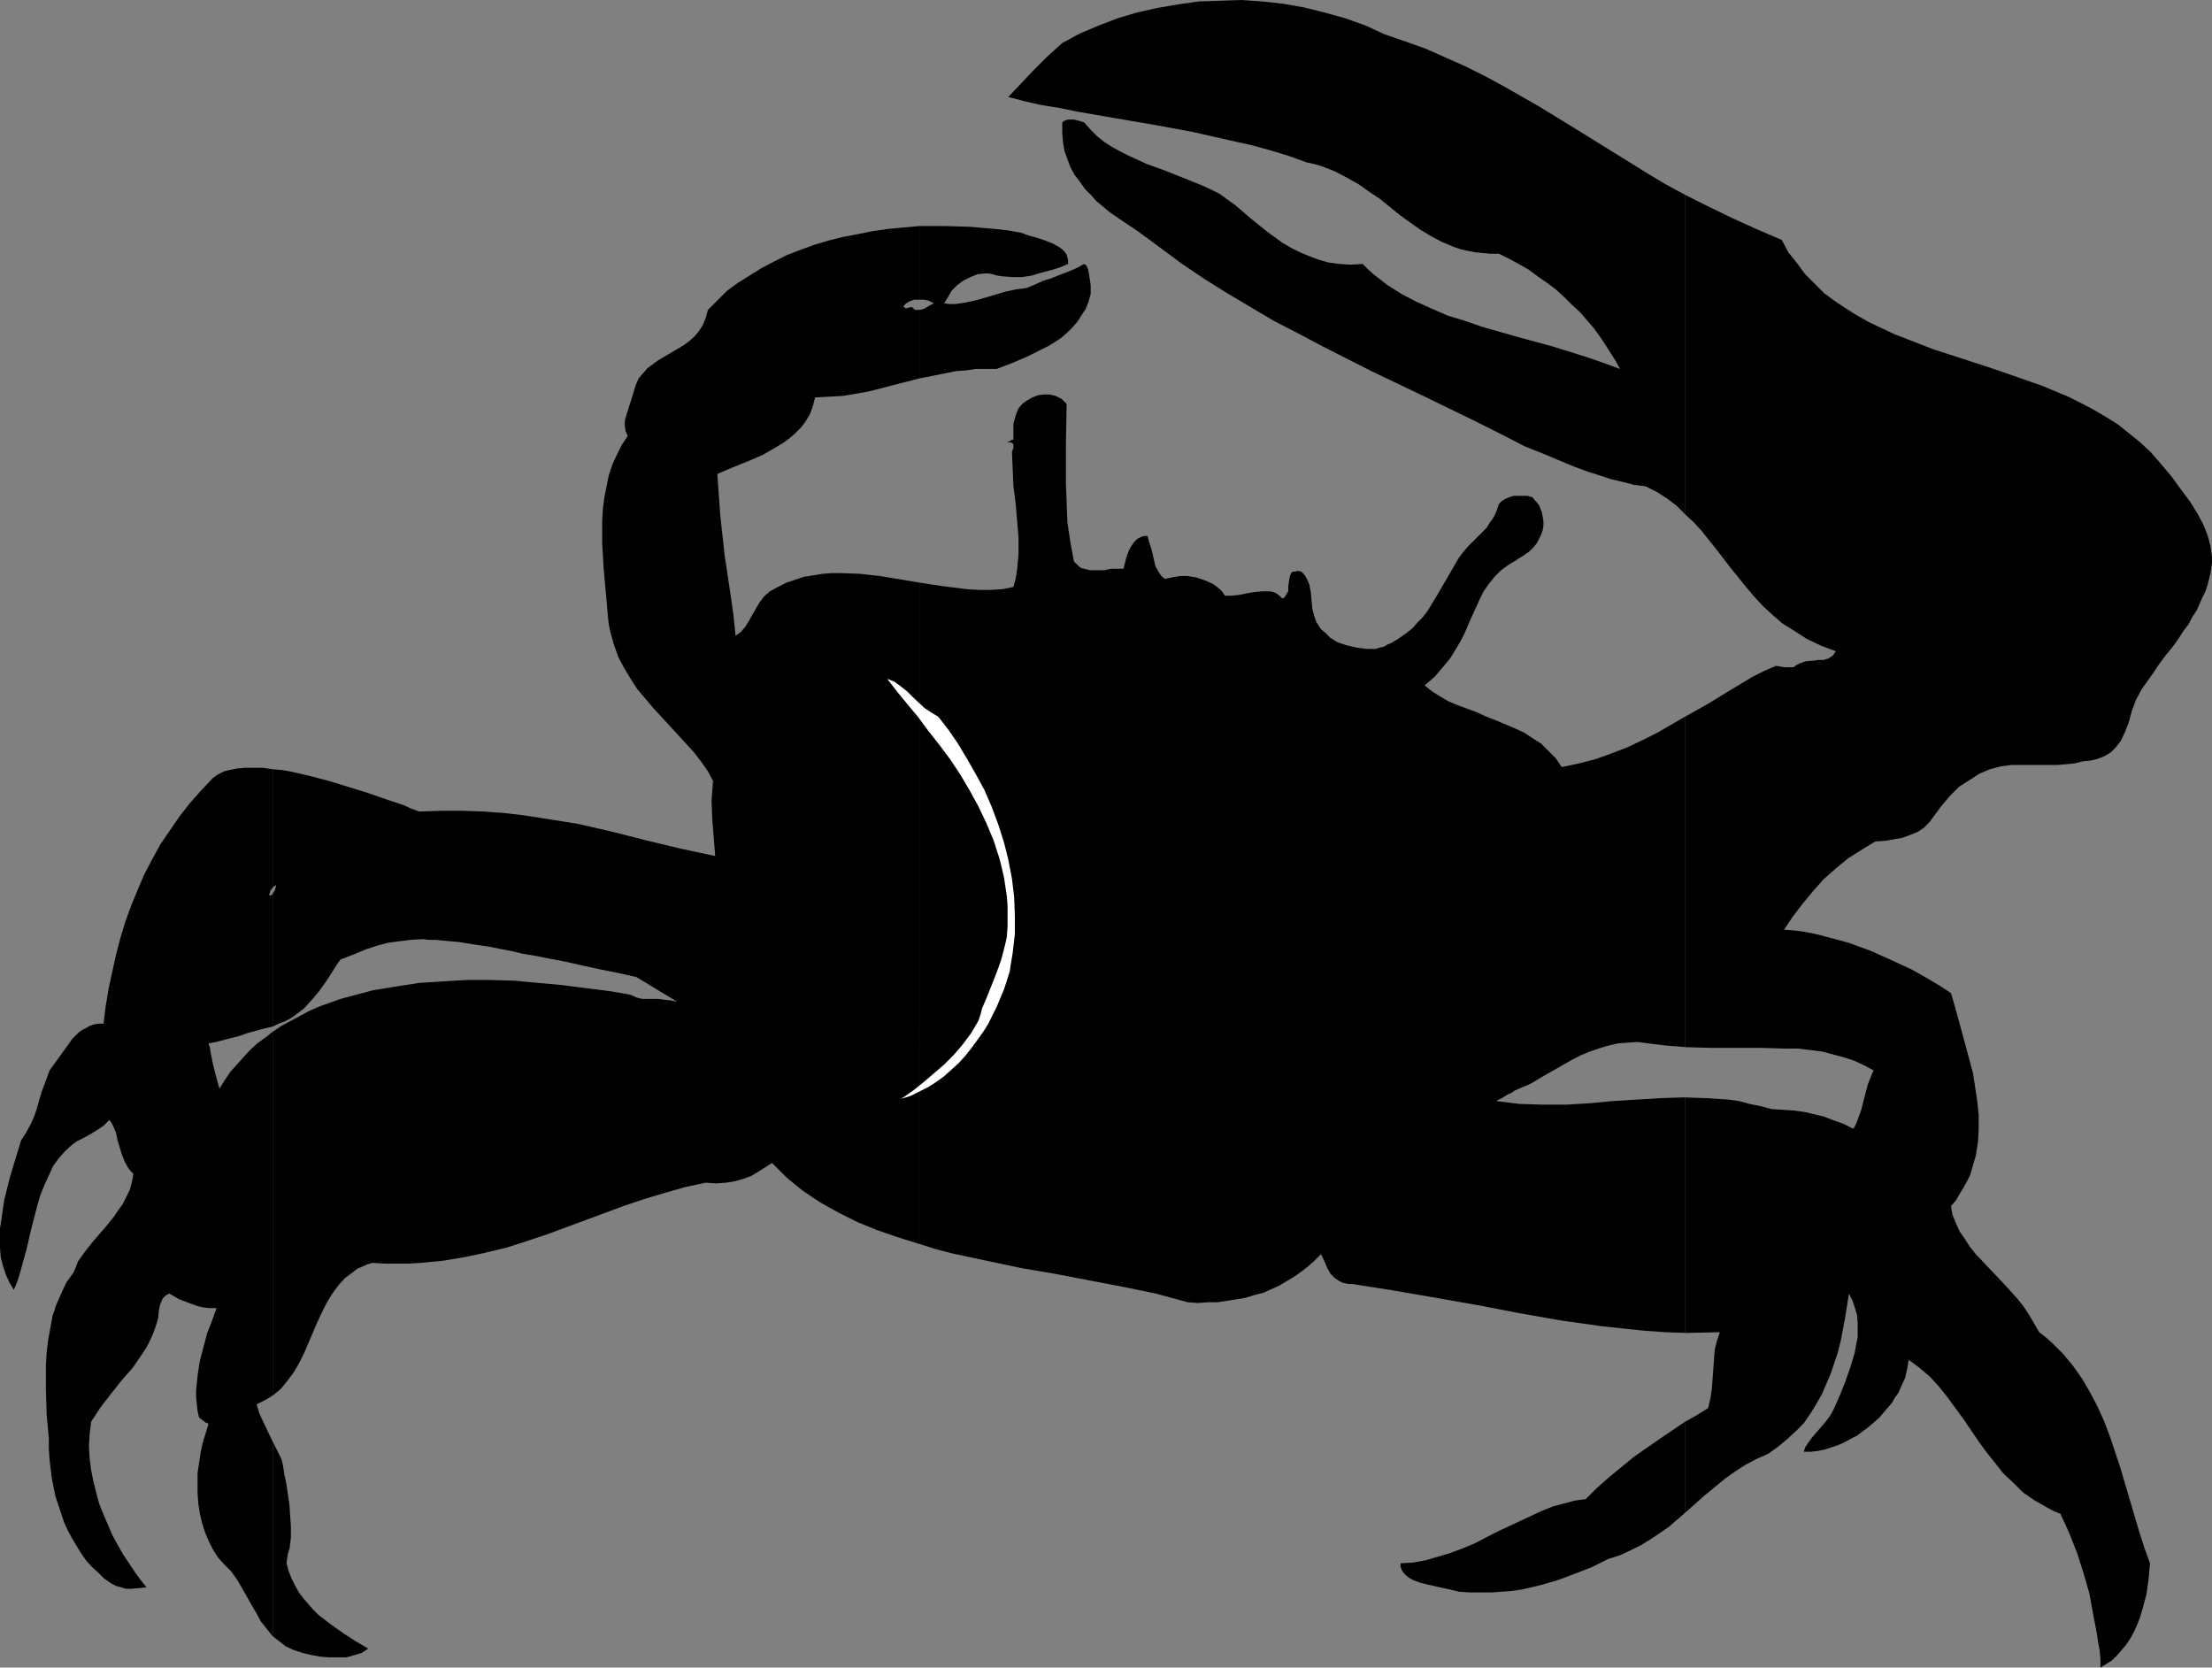
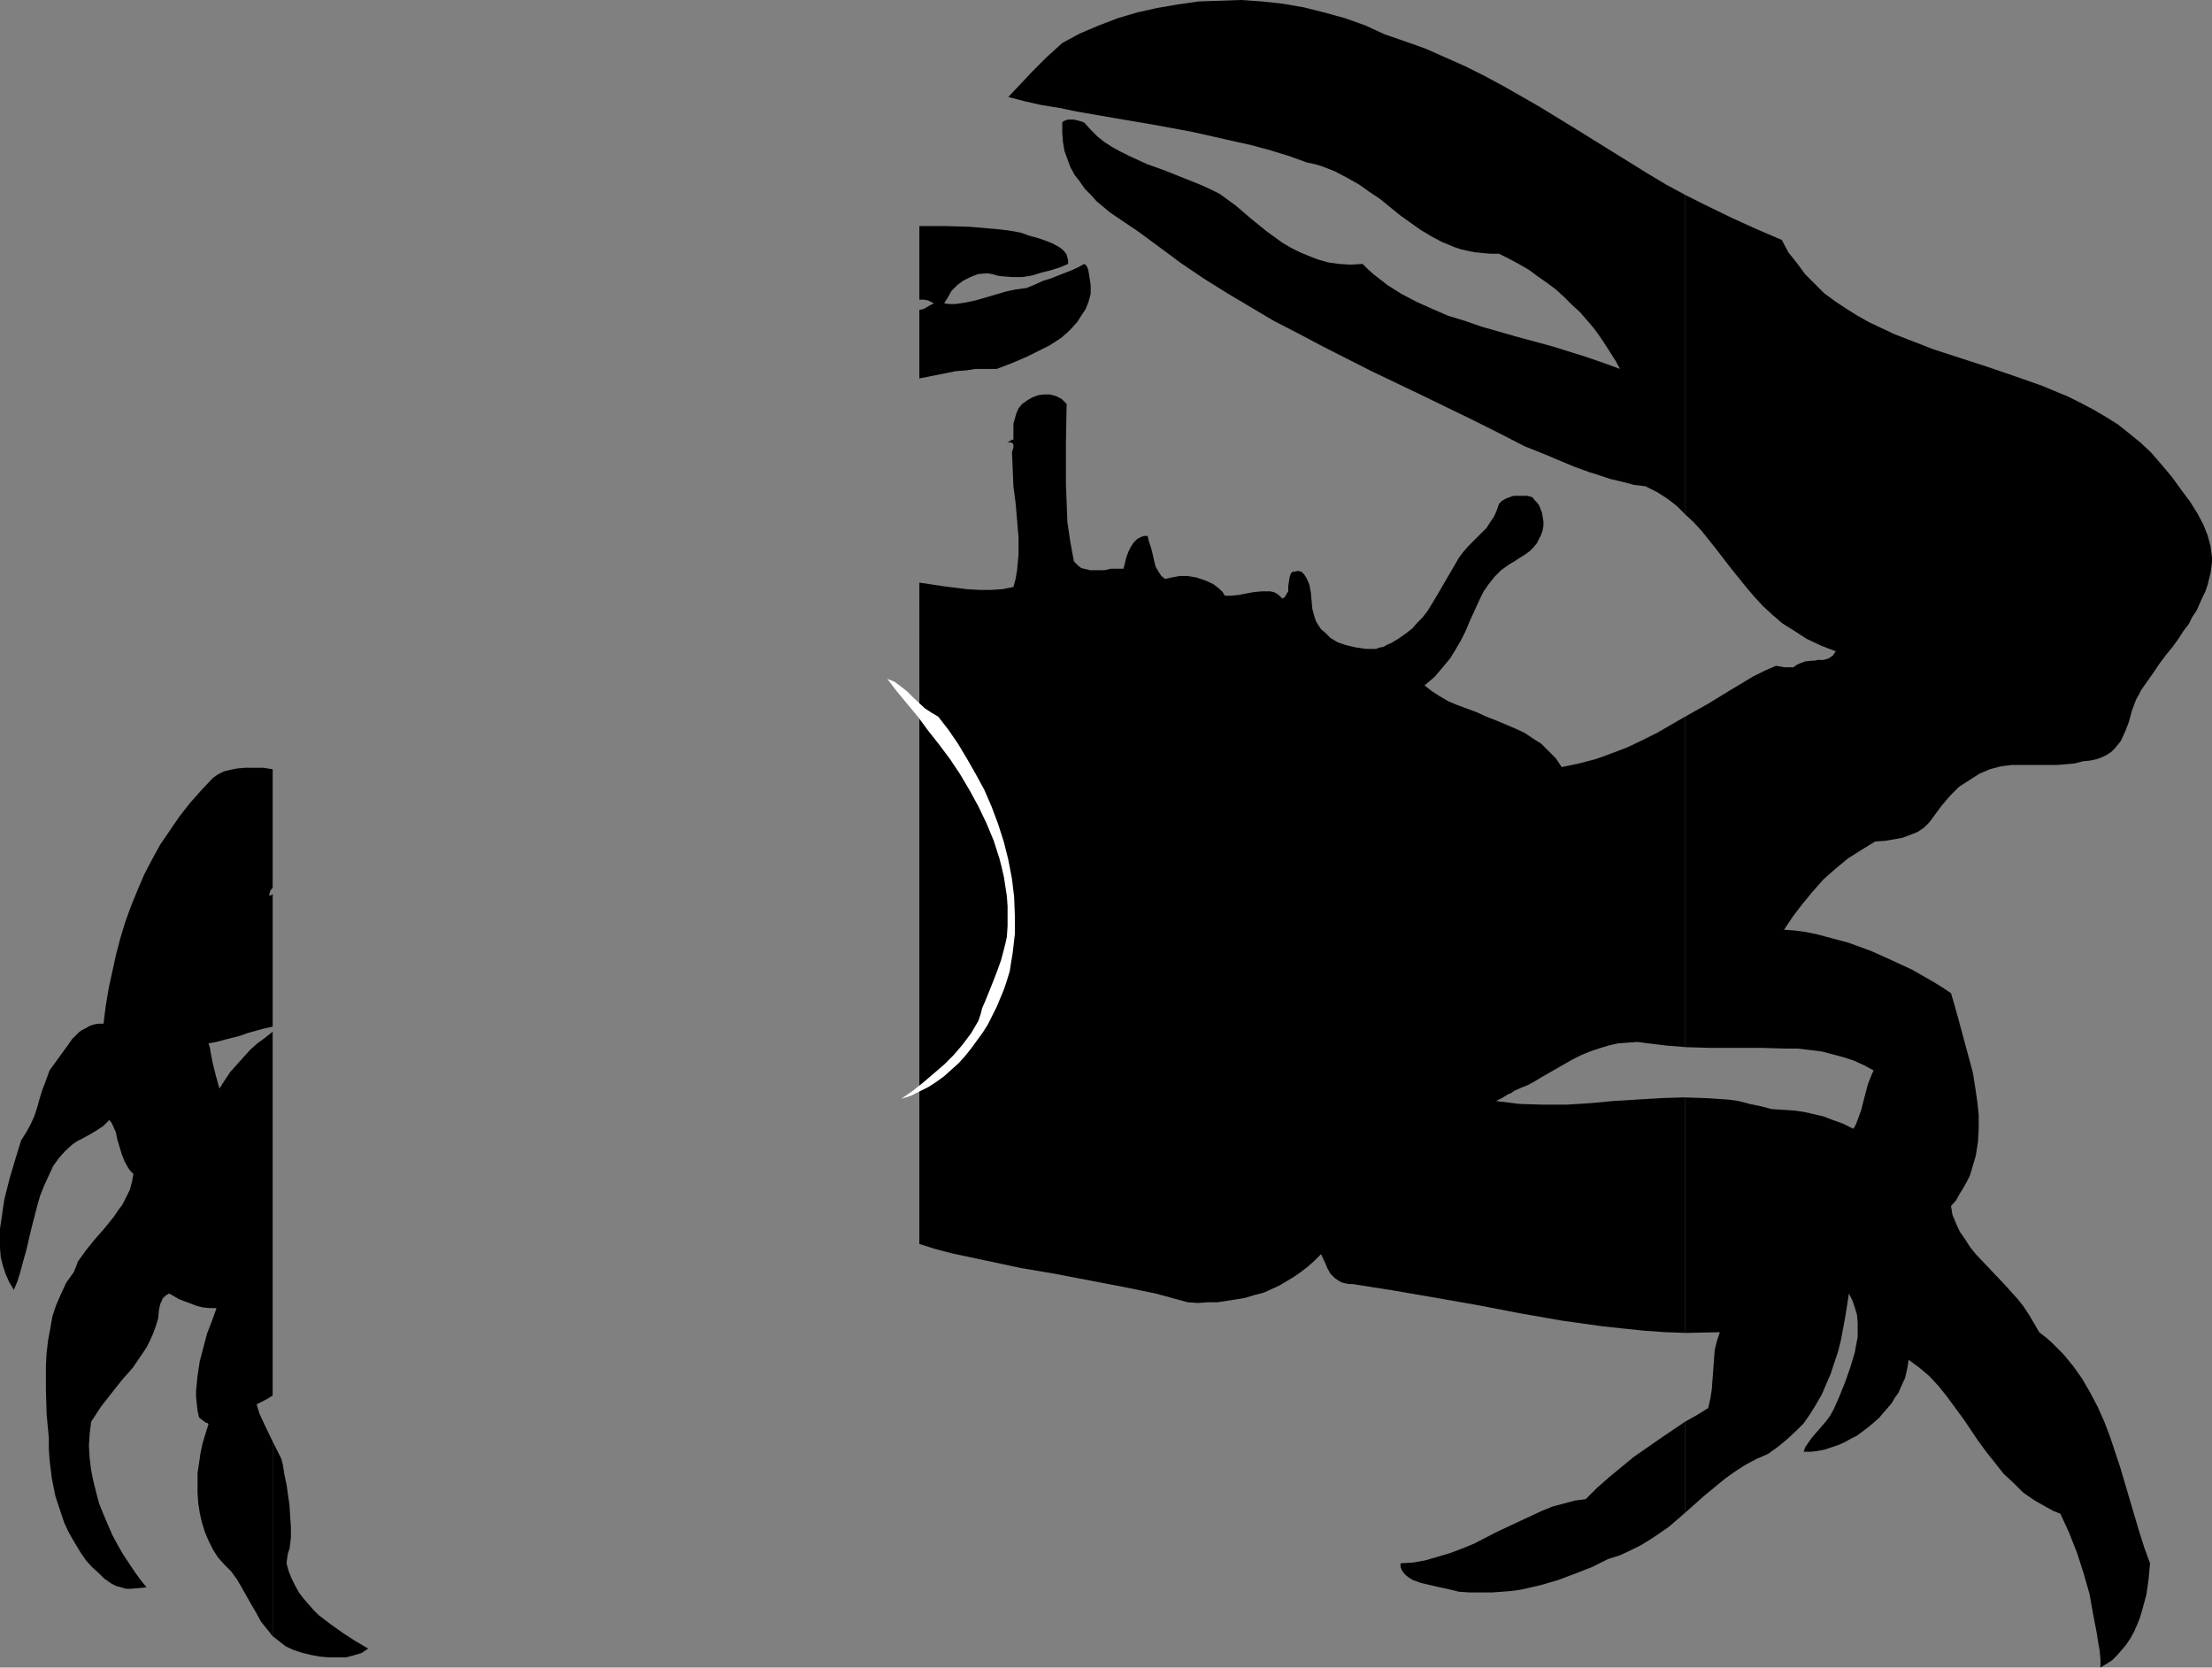
<svg xmlns="http://www.w3.org/2000/svg" xmlns:ns1="http://sodipodi.sourceforge.net/DTD/sodipodi-0.dtd" xmlns:ns2="http://www.inkscape.org/namespaces/inkscape" version="1.0" width="129.724mm" height="97.786mm" id="svg9" ns1:docname="Crab 5.wmf">
  <rect width="100%" height="100%" fill="#808080" stroke="none" />
  <ns1:namedview id="namedview9" pagecolor="#ffffff" bordercolor="#000000" borderopacity="0.25" ns2:showpageshadow="2" ns2:pageopacity="0.0" ns2:pagecheckerboard="0" ns2:deskcolor="#d1d1d1" ns2:document-units="mm" />
  <defs id="defs1">
    <pattern id="WMFhbasepattern" patternUnits="userSpaceOnUse" width="6" height="6" x="0" y="0" />
  </defs>
  <path style="fill:#000000;fill-opacity:1;fill-rule:evenodd;stroke:none" d="m 373.457,315.124 v 20.2 l 4.363,-3.878 4.525,-3.717 2.262,-1.616 2.262,-1.454 2.424,-1.293 2.586,-1.131 2.262,-1.616 1.939,-1.616 1.939,-1.778 1.778,-1.778 1.454,-2.101 1.293,-2.101 1.293,-2.262 0.97,-2.262 0.97,-2.262 0.808,-2.424 0.808,-2.424 0.646,-2.586 0.97,-5.171 0.808,-5.171 0.808,1.616 0.485,1.454 0.485,1.616 0.162,1.778 v 1.616 1.616 l -0.323,1.616 -0.323,1.778 -0.97,3.232 -1.131,3.232 -1.293,3.232 -1.293,2.909 -0.808,1.454 -0.97,1.293 -2.101,2.424 -0.97,1.131 -0.808,1.131 -0.646,0.97 -0.323,0.97 h 1.616 l 1.454,-0.162 1.616,-0.323 1.454,-0.485 1.454,-0.485 1.454,-0.646 1.454,-0.808 1.293,-0.646 2.586,-1.939 2.262,-1.939 1.939,-2.262 0.97,-1.131 0.646,-1.131 0.808,-1.131 0.485,-1.131 0.97,-2.101 0.485,-2.101 0.323,-1.939 2.424,1.778 2.262,1.939 1.939,2.101 1.939,2.424 3.555,4.848 3.394,5.01 1.778,2.424 1.939,2.424 1.778,2.262 2.262,2.101 2.101,2.101 2.586,1.778 2.586,1.454 1.454,0.808 1.616,0.646 1.939,4.202 1.778,4.525 1.454,4.525 1.293,4.525 0.808,4.525 0.808,4.202 0.323,2.101 0.323,1.778 0.162,1.939 v 1.778 l 1.293,-0.808 1.293,-0.808 1.131,-1.131 0.97,-1.131 0.97,-1.131 0.97,-1.454 0.808,-1.454 0.646,-1.454 0.646,-1.616 0.485,-1.616 0.97,-3.555 0.485,-3.394 0.323,-3.555 -1.293,-3.555 -1.131,-3.555 -2.101,-7.11 -2.101,-7.111 -1.131,-3.394 -1.131,-3.394 -1.293,-3.394 -1.454,-3.232 -1.616,-3.07 -1.778,-3.07 -1.939,-2.747 -2.262,-2.747 -2.586,-2.586 -1.293,-1.131 -1.454,-1.131 -1.131,-1.939 -1.131,-1.939 -1.293,-1.939 -1.293,-1.616 -3.07,-3.394 -3.07,-3.232 -3.07,-3.232 -1.293,-1.616 -1.131,-1.778 -1.131,-1.616 -0.808,-1.778 -0.808,-1.939 -0.323,-1.939 1.131,-1.293 0.808,-1.454 0.808,-1.293 0.808,-1.454 0.646,-1.293 0.485,-1.616 0.808,-2.747 0.485,-3.07 0.162,-2.909 v -3.07 l -0.323,-3.07 -0.485,-3.232 -0.485,-3.07 -1.616,-5.979 -1.616,-5.979 -0.808,-2.909 -0.808,-2.747 -1.939,-1.293 -2.101,-1.293 -4.525,-2.586 -4.525,-2.101 -4.686,-2.101 -4.848,-1.778 -4.848,-1.293 -2.424,-0.646 -2.424,-0.485 -2.424,-0.323 -2.262,-0.162 1.939,-2.909 2.101,-2.747 2.262,-2.747 2.424,-2.747 2.747,-2.424 2.747,-2.262 3.07,-1.939 2.909,-1.778 2.262,-0.162 1.939,-0.323 1.778,-0.323 1.778,-0.646 1.616,-0.646 1.454,-0.97 1.131,-1.131 0.97,-1.293 1.778,-2.424 1.939,-2.262 1.939,-1.939 2.262,-1.454 2.262,-1.454 2.262,-0.97 2.424,-0.646 2.424,-0.323 h 2.101 4.202 1.939 1.939 l 1.939,-0.162 1.778,-0.162 1.939,-0.485 1.616,-0.162 1.454,-0.323 1.293,-0.485 0.97,-0.485 0.97,-0.646 0.808,-0.808 0.646,-0.808 0.646,-0.808 0.97,-2.101 0.808,-2.101 0.646,-2.424 0.97,-2.586 0.646,-1.131 0.485,-0.97 2.747,-3.878 1.293,-1.939 1.454,-1.939 1.454,-1.778 1.293,-1.778 1.131,-1.778 1.131,-1.454 0.808,-1.616 0.97,-1.454 0.646,-1.454 0.646,-1.454 0.646,-1.293 0.485,-1.454 0.323,-1.293 0.323,-1.293 0.162,-1.131 0.162,-1.293 v -1.131 l -0.323,-2.424 -0.646,-2.424 -0.97,-2.424 -1.293,-2.424 -1.616,-2.586 -1.939,-2.586 -2.101,-2.909 -2.586,-3.07 -2.101,-2.424 -2.262,-2.101 -2.586,-2.101 -2.424,-1.939 -2.586,-1.616 -2.747,-1.616 -2.747,-1.454 -2.909,-1.454 -5.818,-2.424 -5.979,-2.101 -6.141,-2.101 -5.979,-1.939 -5.979,-1.939 -5.818,-2.262 -2.909,-1.131 -2.747,-1.293 -2.747,-1.293 -2.586,-1.454 -2.586,-1.616 -2.424,-1.616 -2.424,-1.778 -2.101,-2.101 -2.101,-2.101 -1.778,-2.424 -1.939,-2.424 -1.454,-2.747 -5.656,-2.424 -5.333,-2.424 -5.333,-2.586 -5.171,-2.586 v 70.782 l 1.939,1.778 1.778,1.939 3.232,4.04 3.232,4.202 3.394,4.202 1.778,2.101 1.939,2.101 2.101,1.939 2.262,1.939 2.586,1.616 2.747,1.778 3.07,1.454 1.616,0.646 1.778,0.646 -0.323,0.485 -0.323,0.485 -0.485,0.323 -0.485,0.323 -1.131,0.323 h -1.293 l -0.646,0.162 h -0.646 l -1.454,0.162 -1.293,0.485 -0.646,0.323 -0.646,0.485 h -2.101 l -1.778,-0.323 -2.586,1.131 -2.586,1.293 -4.848,2.909 -5.01,3.07 -5.171,2.909 v 73.206 l 5.494,0.162 h 11.312 l 5.494,0.162 h 2.747 l 5.333,0.646 2.424,0.646 2.424,0.646 2.424,0.808 2.101,0.97 2.101,1.131 -0.323,0.646 -0.323,0.808 -0.646,1.616 -0.97,3.717 -0.485,1.939 -0.646,1.778 -0.485,1.293 -0.323,0.646 -0.323,0.485 -2.262,-1.131 -2.262,-0.808 -2.101,-0.808 -2.101,-0.485 -2.101,-0.485 -2.262,-0.323 -2.424,-0.162 -2.586,-0.162 -2.424,-0.646 -2.424,-0.485 -2.424,-0.646 -2.262,-0.323 -4.848,-0.323 -4.848,-0.162 v 52.197 l 7.757,-0.162 -0.646,1.939 -0.485,1.939 -0.162,2.101 -0.162,2.262 -0.323,4.363 -0.323,2.101 -0.485,2.101 -2.586,1.616 z" id="path1" />
  <path style="fill:#000000;fill-opacity:1;fill-rule:evenodd;stroke:none" d="M 373.457,113.93 V 43.148 l -4.202,-2.262 -4.04,-2.424 -8.08,-5.01 -8.08,-5.01 -7.918,-4.848 -7.918,-4.525 -4.202,-2.262 -4.202,-2.101 -4.363,-1.939 -4.363,-1.939 -4.525,-1.616 -4.686,-1.616 -4.202,-1.939 -4.525,-1.616 -4.686,-1.293 -4.525,-1.131 -4.686,-0.808 -4.525,-0.485 L 275.043,0 l -4.686,0.162 -4.686,0.162 -4.525,0.646 -4.686,0.808 -4.363,0.97 -4.363,1.293 -4.202,1.616 -4.202,1.778 -3.878,2.101 -1.778,1.616 -1.616,1.454 -1.616,1.616 -1.454,1.454 -2.747,2.909 -2.747,2.909 3.717,0.97 3.555,0.808 4.04,0.646 3.878,0.808 8.403,1.454 8.565,1.454 8.726,1.616 8.565,1.939 4.363,0.97 4.202,1.131 4.202,1.293 4.04,1.454 1.616,0.323 1.616,0.485 2.909,1.131 2.747,1.454 2.586,1.454 2.262,1.616 2.424,1.616 4.363,3.555 4.525,3.232 2.424,1.454 2.424,1.293 2.747,1.131 1.454,0.485 1.454,0.323 1.616,0.323 1.616,0.162 1.778,0.162 h 1.939 l 2.262,1.131 2.101,1.131 2.262,1.293 1.939,1.454 2.101,1.454 1.939,1.454 1.778,1.616 1.778,1.778 1.778,1.616 3.07,3.555 1.293,1.778 1.293,1.939 1.131,1.778 1.131,1.778 0.97,1.778 -3.555,-1.293 -3.717,-1.293 -7.757,-2.424 -7.757,-2.101 -7.918,-2.262 -3.717,-1.293 -3.717,-1.131 -3.717,-1.616 -3.232,-1.454 -3.394,-1.778 -3.07,-1.939 -2.909,-2.262 -1.293,-1.131 -1.293,-1.293 -2.747,0.162 -2.424,-0.162 -2.424,-0.323 -2.262,-0.646 -2.101,-0.808 -1.939,-0.808 -1.939,-0.97 -1.939,-1.131 -3.555,-2.586 -3.394,-2.747 -3.394,-2.909 -3.555,-2.586 -1.939,-0.97 -2.101,-0.97 -4.04,-1.616 -4.04,-1.616 -4.04,-1.454 -3.878,-1.778 -1.939,-0.97 -1.778,-0.97 -1.778,-1.131 -1.616,-1.293 -1.454,-1.454 -1.454,-1.616 -0.97,-0.323 -0.646,-0.162 -0.646,-0.162 h -1.293 l -0.485,0.162 -0.485,0.162 -0.323,0.323 v 2.262 l 0.162,2.101 0.323,1.939 0.646,1.778 0.646,1.778 0.97,1.778 1.131,1.454 1.131,1.616 1.293,1.293 1.293,1.454 2.909,2.424 3.07,2.101 2.909,1.939 4.848,3.555 5.01,3.717 5.01,3.394 5.171,3.232 5.171,3.07 5.171,3.07 5.333,2.747 5.494,2.909 10.827,5.494 11.15,5.333 11.312,5.494 5.818,2.909 5.656,2.909 2.424,0.97 2.424,0.97 2.262,0.97 1.939,0.808 1.939,0.808 1.778,0.646 1.778,0.646 1.616,0.485 1.454,0.485 1.454,0.485 2.747,0.646 2.424,0.646 2.586,0.323 2.586,1.293 2.262,1.454 2.101,1.616 z" id="path2" />
  <path style="fill:#000000;fill-opacity:1;fill-rule:evenodd;stroke:none" d="m 373.457,232.061 v -73.206 l -6.141,3.555 -3.232,1.616 -3.394,1.616 -3.394,1.293 -3.555,1.293 -3.717,0.97 -3.878,0.808 -1.293,-1.939 -1.616,-1.616 -1.616,-1.616 -1.778,-1.131 -1.939,-1.293 -2.101,-0.97 -4.202,-1.778 -2.101,-0.808 -2.101,-0.97 -4.363,-1.616 -1.939,-0.808 -1.939,-1.131 -1.778,-1.131 -1.616,-1.293 2.262,-1.939 1.778,-2.101 1.616,-1.939 1.293,-2.101 1.131,-1.939 0.97,-1.939 0.808,-1.939 0.808,-1.778 1.616,-3.555 0.808,-1.616 1.131,-1.616 1.293,-1.616 1.454,-1.454 1.778,-1.293 1.131,-0.646 0.97,-0.646 1.293,-0.808 1.131,-0.808 0.808,-0.808 0.808,-0.97 0.485,-0.97 0.485,-0.97 0.323,-0.97 0.162,-0.97 v -0.97 l -0.162,-0.97 -0.162,-0.97 -0.323,-0.808 -0.323,-0.808 -0.485,-0.646 -0.485,-0.485 -0.485,-0.646 -1.131,-0.323 h -1.131 -0.97 -0.97 l -0.97,0.323 -0.808,0.323 -0.808,0.485 -0.646,0.646 -0.485,1.454 -0.646,1.454 -0.808,1.131 -0.808,1.293 -1.939,1.939 -2.101,2.101 -1.131,1.293 -0.97,1.293 -1.778,3.07 -3.394,5.818 -1.778,2.909 -1.131,1.454 -1.131,1.131 -1.131,1.293 -1.454,1.131 -1.616,1.131 -1.616,0.97 -0.808,0.323 -0.808,0.485 -0.808,0.162 -0.97,0.323 h -1.131 -0.97 l -2.262,-0.323 -2.101,-0.485 -1.939,-0.646 -0.808,-0.485 -0.808,-0.485 -0.646,-0.646 -0.485,-0.485 -0.97,-0.808 -0.646,-0.97 -0.485,-0.808 -0.323,-0.97 -0.485,-1.778 -0.162,-1.778 -0.162,-1.778 -0.323,-1.778 -0.323,-0.808 -0.323,-0.646 -0.485,-0.808 -0.646,-0.646 -0.808,-0.162 -0.646,0.162 h -0.485 l -0.323,0.323 -0.162,0.323 -0.162,0.485 -0.162,0.97 -0.162,1.131 v 1.131 l -0.323,0.485 -0.162,0.323 -0.323,0.485 -0.485,0.323 -0.646,-0.646 -0.646,-0.485 -0.646,-0.323 -0.808,-0.162 h -0.808 -0.97 l -1.778,0.162 -1.778,0.323 -1.616,0.323 -1.616,0.162 h -0.808 -0.646 l -0.485,-0.808 -0.646,-0.646 -0.808,-0.646 -0.646,-0.485 -1.778,-0.808 -1.939,-0.646 -1.939,-0.323 h -1.778 l -1.778,0.323 -1.454,0.323 -0.808,-0.646 -0.646,-0.97 -0.646,-1.131 -0.323,-1.293 -0.323,-1.454 -0.323,-1.293 -0.485,-1.454 -0.323,-1.293 h -0.646 l -0.646,0.162 -0.97,0.485 -0.808,0.808 -0.646,0.97 -0.485,0.97 -0.485,1.293 -0.646,2.586 h -1.293 -1.454 l -1.454,0.323 h -1.616 -1.616 l -1.293,-0.323 -0.646,-0.162 -0.646,-0.485 -0.485,-0.485 -0.485,-0.485 -0.808,-4.363 -0.646,-4.363 -0.162,-4.363 -0.162,-4.202 v -4.525 -4.363 l 0.162,-8.727 -0.646,-0.646 -0.485,-0.485 -1.293,-0.646 -1.293,-0.323 h -1.293 l -1.293,0.162 -1.293,0.485 -1.131,0.646 -1.131,0.808 -0.808,0.97 -0.485,1.131 -0.323,1.131 -0.323,1.131 v 0.97 0.97 0.808 0.808 h -0.323 l -0.485,0.323 -0.485,0.162 h -0.808 0.323 0.323 l 0.97,0.162 0.323,0.162 0.162,0.323 v 0.646 l -0.162,0.485 -0.162,0.485 0.162,3.717 0.162,3.878 0.485,3.717 0.323,3.717 0.323,3.878 v 3.717 l -0.162,1.778 -0.162,1.778 -0.323,1.939 -0.485,1.778 -2.424,0.485 -2.586,0.162 h -2.586 l -2.747,-0.162 -5.171,-0.646 -5.333,-0.808 V 275.693 l 3.555,1.131 3.717,0.97 7.595,1.616 7.595,1.616 7.595,1.293 7.595,1.454 7.595,1.454 7.11,1.454 3.555,0.97 3.555,0.97 2.262,0.162 2.262,-0.162 h 2.101 l 2.101,-0.323 2.101,-0.323 1.939,-0.323 2.101,-0.646 1.939,-0.485 1.778,-0.808 1.778,-0.808 1.616,-0.97 1.616,-0.97 1.616,-1.131 1.454,-1.131 1.454,-1.293 1.454,-1.454 0.97,2.101 0.485,1.131 0.646,1.131 0.97,0.97 0.97,0.646 0.646,0.323 0.646,0.162 0.808,0.162 h 0.808 l 9.211,1.454 9.373,1.616 9.211,1.616 9.211,1.778 9.211,1.616 9.211,1.293 4.525,0.485 4.686,0.485 4.525,0.323 4.525,0.162 v -52.197 l -5.171,0.162 -5.333,0.323 -5.333,0.323 -5.171,0.485 -5.171,0.323 h -5.333 l -5.171,-0.162 -2.586,-0.323 -2.586,-0.323 0.646,-0.323 0.97,-0.485 0.162,-0.162 0.323,-0.162 0.485,-0.323 0.808,-0.323 0.646,-0.485 1.454,-0.646 1.616,-0.646 1.454,-0.808 1.616,-0.97 3.394,-1.939 3.394,-1.939 1.939,-0.97 1.939,-0.808 1.939,-0.646 2.101,-0.646 2.101,-0.485 2.101,-0.162 2.262,-0.162 2.424,0.323 4.04,0.485 z" id="path3" />
  <path style="fill:#000000;fill-opacity:1;fill-rule:evenodd;stroke:none" d="m 373.457,335.325 v -20.2 l -5.494,3.717 -5.818,4.04 -2.747,2.262 -2.747,2.262 -2.747,2.424 -2.424,2.424 -2.424,0.323 -2.424,0.646 -2.424,0.646 -2.424,0.97 -2.424,1.131 -2.424,1.131 -5.171,2.424 -5.01,2.586 -2.747,1.131 -2.586,0.97 -2.747,0.808 -2.747,0.808 -2.747,0.485 -2.747,0.162 v 0.808 l 0.323,0.808 0.485,0.646 0.485,0.485 0.646,0.485 0.808,0.485 1.778,0.646 2.101,0.485 2.101,0.485 2.262,0.485 1.939,0.485 2.424,0.162 h 4.848 l 2.262,-0.162 2.101,-0.162 2.262,-0.323 4.202,-0.97 3.878,-1.131 3.878,-1.454 3.717,-1.454 3.555,-1.778 2.586,-0.808 2.424,-1.131 2.262,-1.131 2.101,-1.293 1.939,-1.293 2.101,-1.454 z" id="path4" />
  <path style="fill:#000000;fill-opacity:1;fill-rule:evenodd;stroke:none" d="m 203.777,68.681 v 15.191 l 4.04,-0.808 4.04,-0.808 2.262,-0.162 2.101,-0.323 h 2.424 2.262 l 3.394,-1.293 3.394,-1.454 3.232,-1.616 1.616,-0.808 1.293,-0.808 1.454,-0.97 1.293,-1.131 1.131,-1.131 1.131,-1.293 0.808,-1.293 0.97,-1.454 0.646,-1.616 0.485,-1.778 v -1.939 l -0.323,-2.101 -0.162,-0.97 -0.162,-0.646 -0.323,-0.646 -0.485,-0.323 -1.454,0.808 -1.454,0.646 -2.909,1.131 -1.616,0.646 -1.616,0.485 -1.778,0.808 -1.939,0.808 -2.424,0.323 -2.262,0.485 -4.363,1.293 -2.262,0.646 -2.262,0.485 -2.262,0.323 h -1.131 l -1.293,-0.162 0.808,-1.293 0.808,-1.454 1.293,-1.293 1.293,-0.97 1.616,-0.808 1.616,-0.646 1.616,-0.162 h 0.808 l 0.808,0.162 1.131,0.323 1.131,0.162 2.262,0.162 h 2.101 l 2.101,-0.323 2.101,-0.646 1.939,-0.485 2.101,-0.646 1.939,-0.808 v -0.808 l -0.162,-0.646 -0.162,-0.646 -0.485,-0.646 -0.485,-0.485 -0.646,-0.485 -1.454,-0.808 -1.616,-0.646 -1.939,-0.646 -1.778,-0.485 -1.778,-0.646 -2.747,-0.485 -2.909,-0.323 -5.656,-0.485 -5.494,-0.162 h -5.656 v 16.322 h 0.97 l 0.97,0.162 0.646,0.323 0.646,0.323 -0.97,0.485 -0.808,0.485 -0.646,0.323 z" id="path5" />
-   <path style="fill:#000000;fill-opacity:1;fill-rule:evenodd;stroke:none" d="M 203.777,66.418 V 50.097 l -3.555,0.323 -3.394,0.323 -3.394,0.485 -3.232,0.646 -3.394,0.646 -3.232,0.808 -3.232,0.97 -3.07,1.131 -2.909,1.131 -2.909,1.454 -2.747,1.454 -2.586,1.616 -2.586,1.616 -2.424,1.778 -2.101,2.101 -2.101,2.101 -0.485,1.778 -0.646,1.616 -0.97,1.454 -0.97,1.131 -1.293,1.131 -1.131,0.808 -2.747,1.616 -2.747,1.616 -2.424,1.778 -0.97,1.131 -0.97,1.131 -0.646,1.454 -0.485,1.616 -1.616,5.171 -0.323,1.131 v 1.131 l 0.162,1.131 0.485,1.131 -1.293,1.939 -1.131,2.262 -0.97,2.101 -0.808,2.424 -0.485,2.424 -0.485,2.424 -0.323,2.424 -0.162,2.747 v 5.171 l 0.323,5.494 0.485,5.333 0.485,5.494 0.162,1.454 0.323,1.616 0.808,2.909 0.97,2.747 1.293,2.424 1.454,2.424 1.454,2.262 1.778,2.101 1.778,2.101 3.717,4.04 3.555,3.878 1.778,1.939 1.616,2.101 1.454,2.101 1.131,2.101 -0.162,2.262 -0.162,2.101 0.162,4.202 0.323,4.04 0.323,4.04 -7.595,-1.616 -7.434,-1.778 -7.595,-1.939 -7.757,-1.778 -4.04,-0.646 -4.04,-0.646 -4.202,-0.646 -4.202,-0.485 -4.525,-0.323 -4.525,-0.162 h -4.848 l -4.848,0.162 -1.778,-0.646 -1.778,-0.808 -3.878,-1.293 -4.202,-1.454 -4.202,-1.293 -4.202,-1.293 -4.363,-1.131 -4.202,-0.97 -1.939,-0.323 -1.939,-0.162 v 26.18 l 0.485,-0.323 0.323,-0.162 -0.323,1.131 -0.485,0.808 v 29.412 l 1.293,-0.646 1.293,-0.485 1.293,-0.646 0.97,-0.646 2.101,-1.616 1.778,-1.939 1.616,-1.939 1.616,-2.262 1.454,-2.262 0.808,-1.293 0.808,-1.131 2.909,-1.131 2.747,-1.131 2.424,-0.808 2.424,-0.646 2.424,-0.323 2.586,-0.323 2.747,-0.162 1.454,0.162 h 1.454 l 1.616,0.162 1.778,0.162 1.778,0.162 1.939,0.323 2.101,0.323 2.262,0.323 2.424,0.485 2.586,0.485 2.747,0.646 2.909,0.485 3.232,0.646 3.394,0.646 3.555,0.808 3.717,0.808 4.04,0.808 4.363,0.97 9.05,5.494 v 0 l -1.454,-0.323 -1.454,-0.162 -1.293,-0.162 h -2.262 -1.293 l -1.293,-0.323 -1.454,-0.646 -4.848,-0.808 -5.171,-0.646 -5.01,-0.646 -5.333,-0.485 -5.171,-0.485 -5.333,-0.162 h -5.333 l -5.333,0.323 -5.171,0.323 -5.171,0.808 -5.01,0.808 -4.848,1.293 -2.424,0.646 -4.525,1.616 -2.262,0.97 -2.101,1.131 -2.101,1.131 -2.101,1.131 -1.939,1.293 v 80.639 l 1.778,-1.454 1.454,-1.778 1.454,-1.939 1.131,-1.939 1.131,-2.262 0.97,-2.262 1.939,-4.525 0.97,-2.101 1.131,-2.262 1.293,-2.101 1.293,-1.778 1.454,-1.616 1.939,-1.454 0.808,-0.646 1.131,-0.485 1.131,-0.485 1.131,-0.323 2.747,0.162 h 2.747 2.424 l 2.747,-0.162 5.01,-0.485 4.848,-0.808 4.525,-0.97 4.686,-1.131 4.525,-1.454 4.363,-1.454 8.726,-3.232 8.726,-3.232 4.363,-1.454 4.363,-1.293 4.525,-1.293 4.525,-0.97 2.262,0.162 2.262,-0.162 1.939,-0.323 1.778,-0.485 1.778,-0.646 1.616,-0.97 3.07,-1.939 1.616,1.616 1.616,1.616 1.778,1.454 1.778,1.454 1.939,1.293 1.939,1.293 4.04,2.262 4.202,2.101 4.363,1.778 4.686,1.616 4.686,1.454 V 129.12 l -8.726,-1.454 -4.363,-0.485 -4.202,-0.162 h -2.101 l -2.101,0.162 -1.939,0.323 -2.101,0.323 -1.939,0.646 -1.939,0.646 -1.939,0.97 -1.778,0.97 -1.293,1.131 -0.97,1.293 -1.616,2.747 -0.808,1.454 -0.808,1.293 -0.97,1.131 -0.485,0.323 -0.646,0.485 -0.485,-4.686 -0.646,-4.525 -0.646,-4.363 -0.646,-4.202 -0.97,-8.888 -0.323,-4.525 -0.323,-4.686 3.394,-1.454 3.232,-1.293 3.394,-1.454 3.07,-1.778 1.616,-0.97 1.293,-0.97 1.293,-1.131 1.293,-1.293 0.97,-1.293 0.97,-1.616 0.646,-1.778 0.485,-1.939 3.07,-0.162 3.07,-0.162 2.909,-0.485 2.747,-0.485 5.656,-1.454 5.656,-1.454 V 68.681 h -0.485 -0.485 l -0.485,-0.485 -0.323,-0.162 -0.646,0.162 -0.485,0.162 -0.323,-0.162 -0.323,-0.323 0.646,-0.646 0.808,-0.485 0.97,-0.323 z" id="path6" />
  <path style="fill:#000000;fill-opacity:1;fill-rule:evenodd;stroke:none" d="m 60.438,319.487 v 43.148 l 1.454,1.131 1.454,1.131 1.778,0.808 1.939,0.646 2.101,0.485 1.778,0.323 1.939,0.162 h 1.939 1.939 l 1.778,-0.485 1.616,-0.485 1.454,-0.97 -2.747,-1.616 -2.747,-1.778 -2.747,-1.939 -2.747,-2.101 -1.131,-1.131 -1.131,-1.293 -1.131,-1.293 -0.97,-1.293 -0.808,-1.454 -0.808,-1.616 -0.646,-1.616 -0.485,-1.778 0.162,-1.293 0.162,-0.97 0.162,-0.323 v -0.323 l 0.162,-0.162 v 0 l 0.323,-2.586 v -2.424 l -0.162,-2.424 -0.162,-2.424 -0.646,-4.525 -0.485,-2.262 -0.323,-2.101 -0.323,-1.293 -0.646,-1.293 z" id="path7" />
  <path style="fill:#000000;fill-opacity:1;fill-rule:evenodd;stroke:none" d="m 60.438,196.67 v -26.18 l -2.101,-0.323 h -2.101 -1.939 l -1.778,0.162 -1.616,0.323 -1.293,0.323 -1.293,0.646 -1.131,0.808 -2.586,2.747 -2.586,2.909 -2.262,2.909 -2.101,3.07 -2.101,3.07 -1.778,3.232 -1.778,3.394 -1.454,3.394 -1.454,3.555 -1.293,3.555 -1.131,3.717 -0.97,3.717 -0.808,3.717 -0.808,3.717 -0.646,3.878 -0.485,3.878 h -1.131 l -0.97,0.162 -0.97,0.323 -0.808,0.485 -0.97,0.485 -0.646,0.485 -1.454,1.454 -1.131,1.616 -1.293,1.778 -1.293,1.778 -1.293,1.778 -0.808,2.262 -0.808,2.101 -0.646,2.101 -0.485,1.778 -0.646,1.939 -0.808,1.778 -0.97,1.778 -1.131,1.778 -1.293,4.202 -1.293,4.363 -1.131,4.525 -0.323,2.101 -0.323,2.262 L 0,272.3 v 2.101 2.101 l 0.162,2.101 0.485,1.939 0.646,1.939 0.808,1.778 0.97,1.616 0.808,-1.939 0.646,-2.101 0.646,-2.424 0.646,-2.262 1.131,-4.848 1.293,-5.01 0.646,-2.262 0.97,-2.424 0.97,-2.101 0.97,-2.101 1.293,-1.778 1.454,-1.616 1.616,-1.454 0.97,-0.646 0.97,-0.485 1.778,-0.97 1.616,-0.97 1.454,-0.97 1.293,-1.293 0.485,0.646 0.323,0.646 0.646,1.454 0.323,1.616 0.485,1.616 0.485,1.616 0.646,1.616 0.808,1.454 0.485,0.646 0.646,0.646 -0.323,1.778 -0.485,1.778 -0.808,1.616 -0.808,1.616 -0.97,1.293 -0.97,1.454 -2.101,2.586 -2.262,2.586 -1.939,2.424 -0.808,1.131 -0.808,1.131 -0.485,1.293 -0.485,1.131 -1.616,2.262 -1.131,2.424 -1.131,2.586 -0.808,2.424 -0.485,2.747 -0.485,2.586 -0.323,2.747 -0.162,2.747 v 5.494 l 0.162,5.494 0.485,5.171 v 2.424 l 0.162,2.424 0.485,4.04 0.808,4.04 0.646,1.939 0.646,1.939 0.646,1.939 0.808,1.778 0.97,1.778 0.97,1.616 0.97,1.616 1.131,1.616 1.293,1.454 1.454,1.293 1.293,1.293 1.616,1.131 0.97,0.485 1.131,0.323 1.131,0.323 h 0.97 l 1.939,-0.162 1.616,-0.162 -1.293,-1.616 -1.293,-1.778 -1.293,-1.939 -1.293,-1.939 -1.293,-2.262 -1.131,-2.101 -0.97,-2.262 -0.97,-2.262 -0.97,-2.424 -0.646,-2.424 -0.646,-2.586 -0.485,-2.424 -0.323,-2.586 -0.162,-2.747 0.162,-2.586 0.323,-2.747 2.101,-3.232 2.262,-2.909 2.424,-3.07 2.424,-2.747 2.101,-3.07 0.97,-1.454 0.808,-1.616 0.646,-1.454 0.646,-1.778 0.485,-1.616 0.162,-1.778 0.162,-0.808 0.162,-0.646 0.323,-0.646 0.162,-0.485 0.323,-0.323 0.323,-0.323 0.808,-0.485 2.262,1.293 2.586,0.97 1.293,0.485 1.293,0.323 1.454,0.162 h 1.616 l -0.97,2.747 -1.131,2.909 -0.808,3.07 -0.808,3.07 -0.485,3.232 -0.323,3.232 v 1.454 l 0.162,1.616 0.162,1.454 0.323,1.454 0.808,0.646 0.646,0.485 0.485,0.162 0.162,0.162 v 0 l -0.646,2.101 -0.646,2.101 -0.485,2.262 -0.323,2.262 -0.323,2.101 v 2.262 2.262 l 0.162,2.262 0.323,2.101 0.485,2.101 0.646,2.101 0.808,1.939 0.97,1.939 1.131,1.778 1.454,1.616 1.454,1.454 1.293,1.778 1.131,1.939 2.101,3.717 1.131,1.939 0.97,1.778 1.293,1.616 1.293,1.616 v -43.148 l -1.939,-4.04 -0.97,-2.101 -0.646,-2.101 1.939,-0.97 1.616,-0.97 v -80.639 l -1.616,1.293 -1.778,1.293 -1.616,1.454 -1.454,1.616 -1.454,1.616 -1.454,1.616 -1.293,1.939 -1.131,1.778 -0.808,-2.909 -0.646,-2.586 -0.485,-2.424 -0.162,-1.131 -0.323,-0.97 1.778,-0.323 1.778,-0.485 3.232,-0.808 1.778,-0.646 1.778,-0.485 1.778,-0.485 2.101,-0.485 v -29.412 l -0.323,0.323 h -0.485 l 0.323,-1.131 0.323,-0.323 z" id="path8" />
  <path style="fill:#ffffff;fill-opacity:1;fill-rule:evenodd;stroke:none" d="m 199.737,243.534 2.101,-0.646 1.939,-0.97 1.939,-0.97 1.778,-1.131 1.778,-1.293 1.616,-1.454 1.616,-1.454 1.454,-1.616 1.293,-1.616 1.293,-1.778 1.293,-1.778 1.131,-1.778 0.97,-1.939 0.97,-1.939 1.616,-3.878 0.646,-1.939 0.646,-2.101 0.323,-2.101 0.323,-1.939 0.485,-4.202 v -4.04 l -0.162,-4.202 -0.485,-4.04 -0.808,-4.202 -0.97,-3.878 -1.293,-4.04 -1.454,-3.878 -1.616,-3.717 -1.939,-3.555 -1.939,-3.394 -1.939,-3.232 -2.101,-3.07 -2.262,-2.909 -1.616,-0.97 -1.454,-0.97 -2.586,-2.424 -1.293,-1.293 -1.454,-1.131 -1.293,-0.97 -1.616,-0.646 2.101,2.747 2.262,2.747 2.424,2.909 2.262,3.07 2.424,3.07 2.424,3.232 2.262,3.394 2.101,3.555 1.939,3.555 1.778,3.717 1.616,3.878 1.293,4.04 0.485,1.939 0.485,2.101 0.323,2.101 0.323,2.101 0.162,2.262 v 2.262 2.101 l -0.162,2.424 -0.323,1.454 -0.323,1.293 -0.646,2.424 -0.808,2.262 -0.808,2.101 -1.616,4.04 -0.97,2.262 -0.323,1.293 -0.485,1.454 -1.616,2.747 -1.939,2.586 -1.939,2.262 -2.101,2.101 -2.262,1.939 -2.262,1.939 -2.424,1.939 z" id="path9" />
</svg>